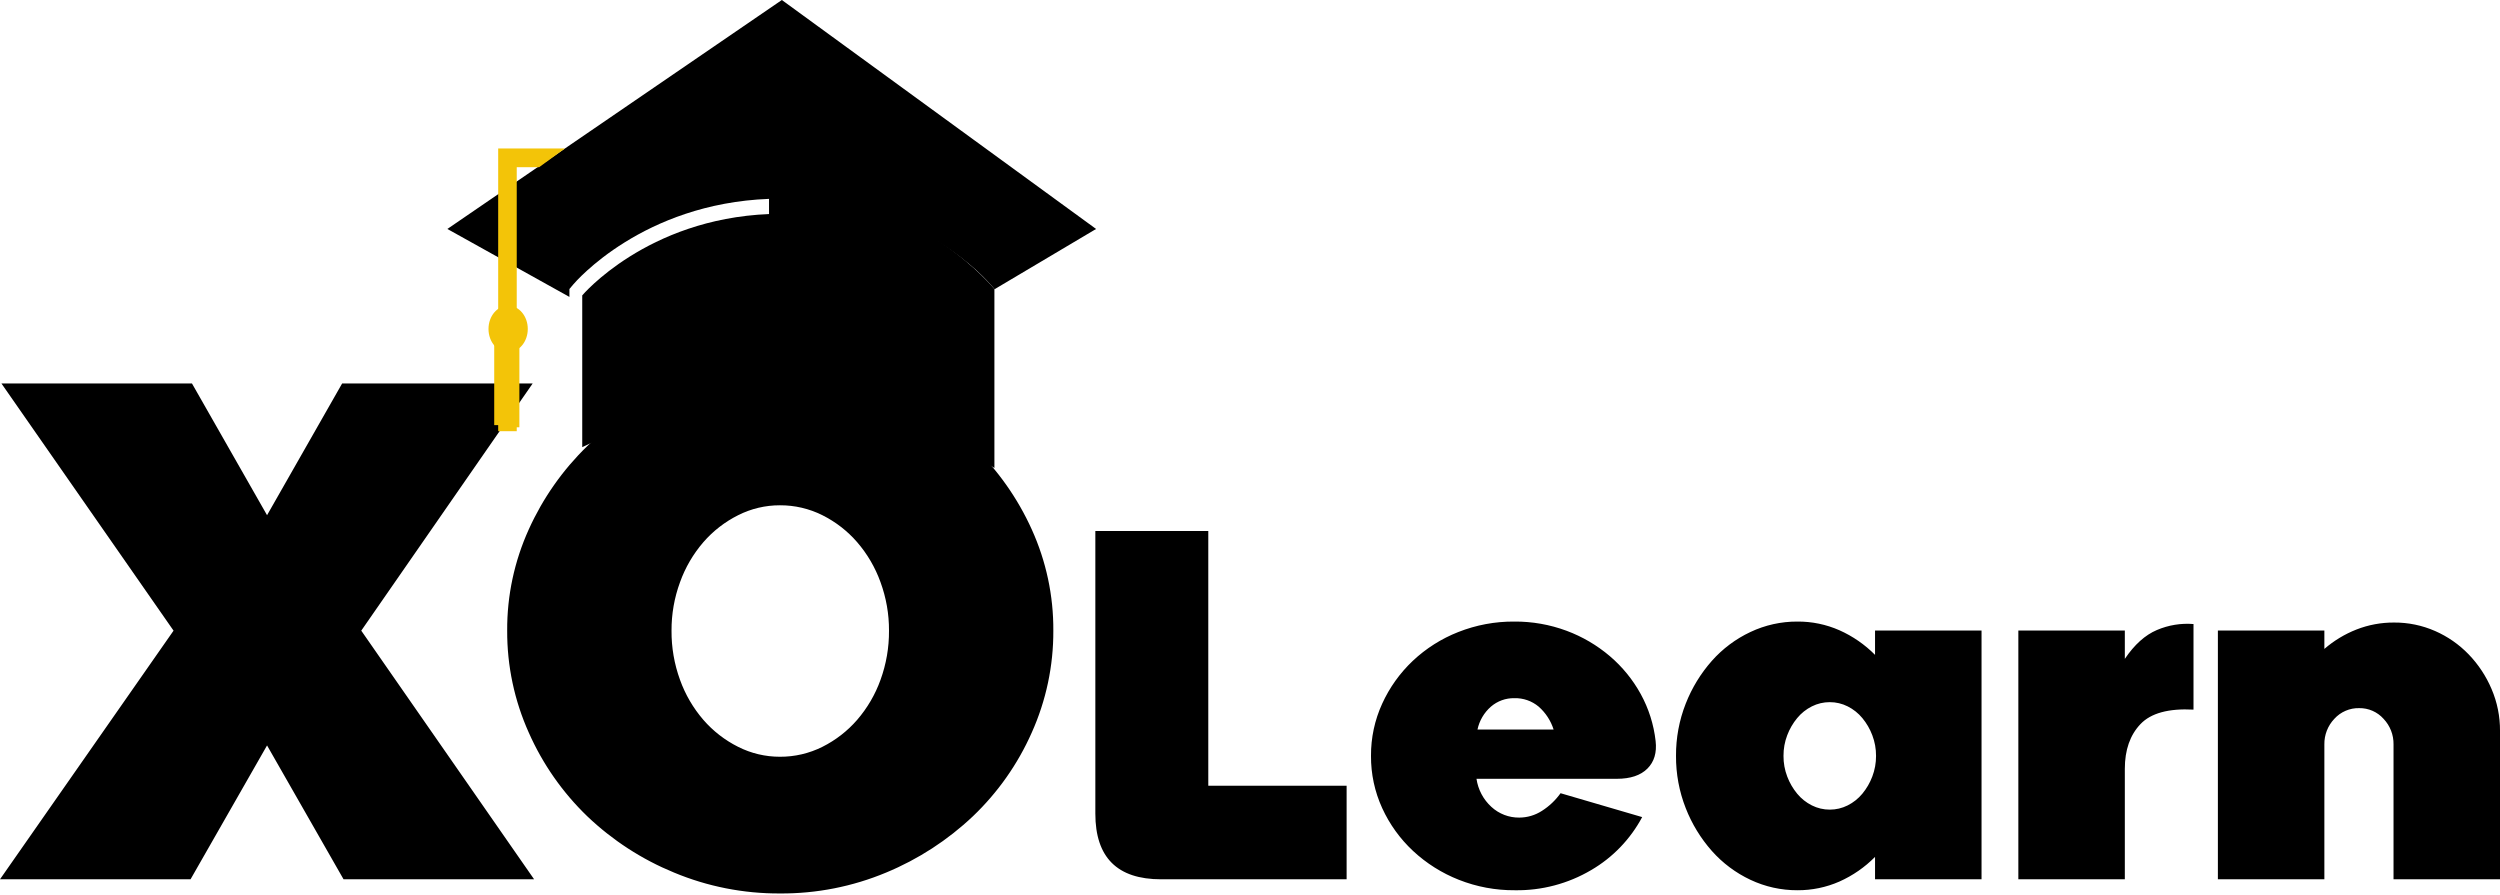
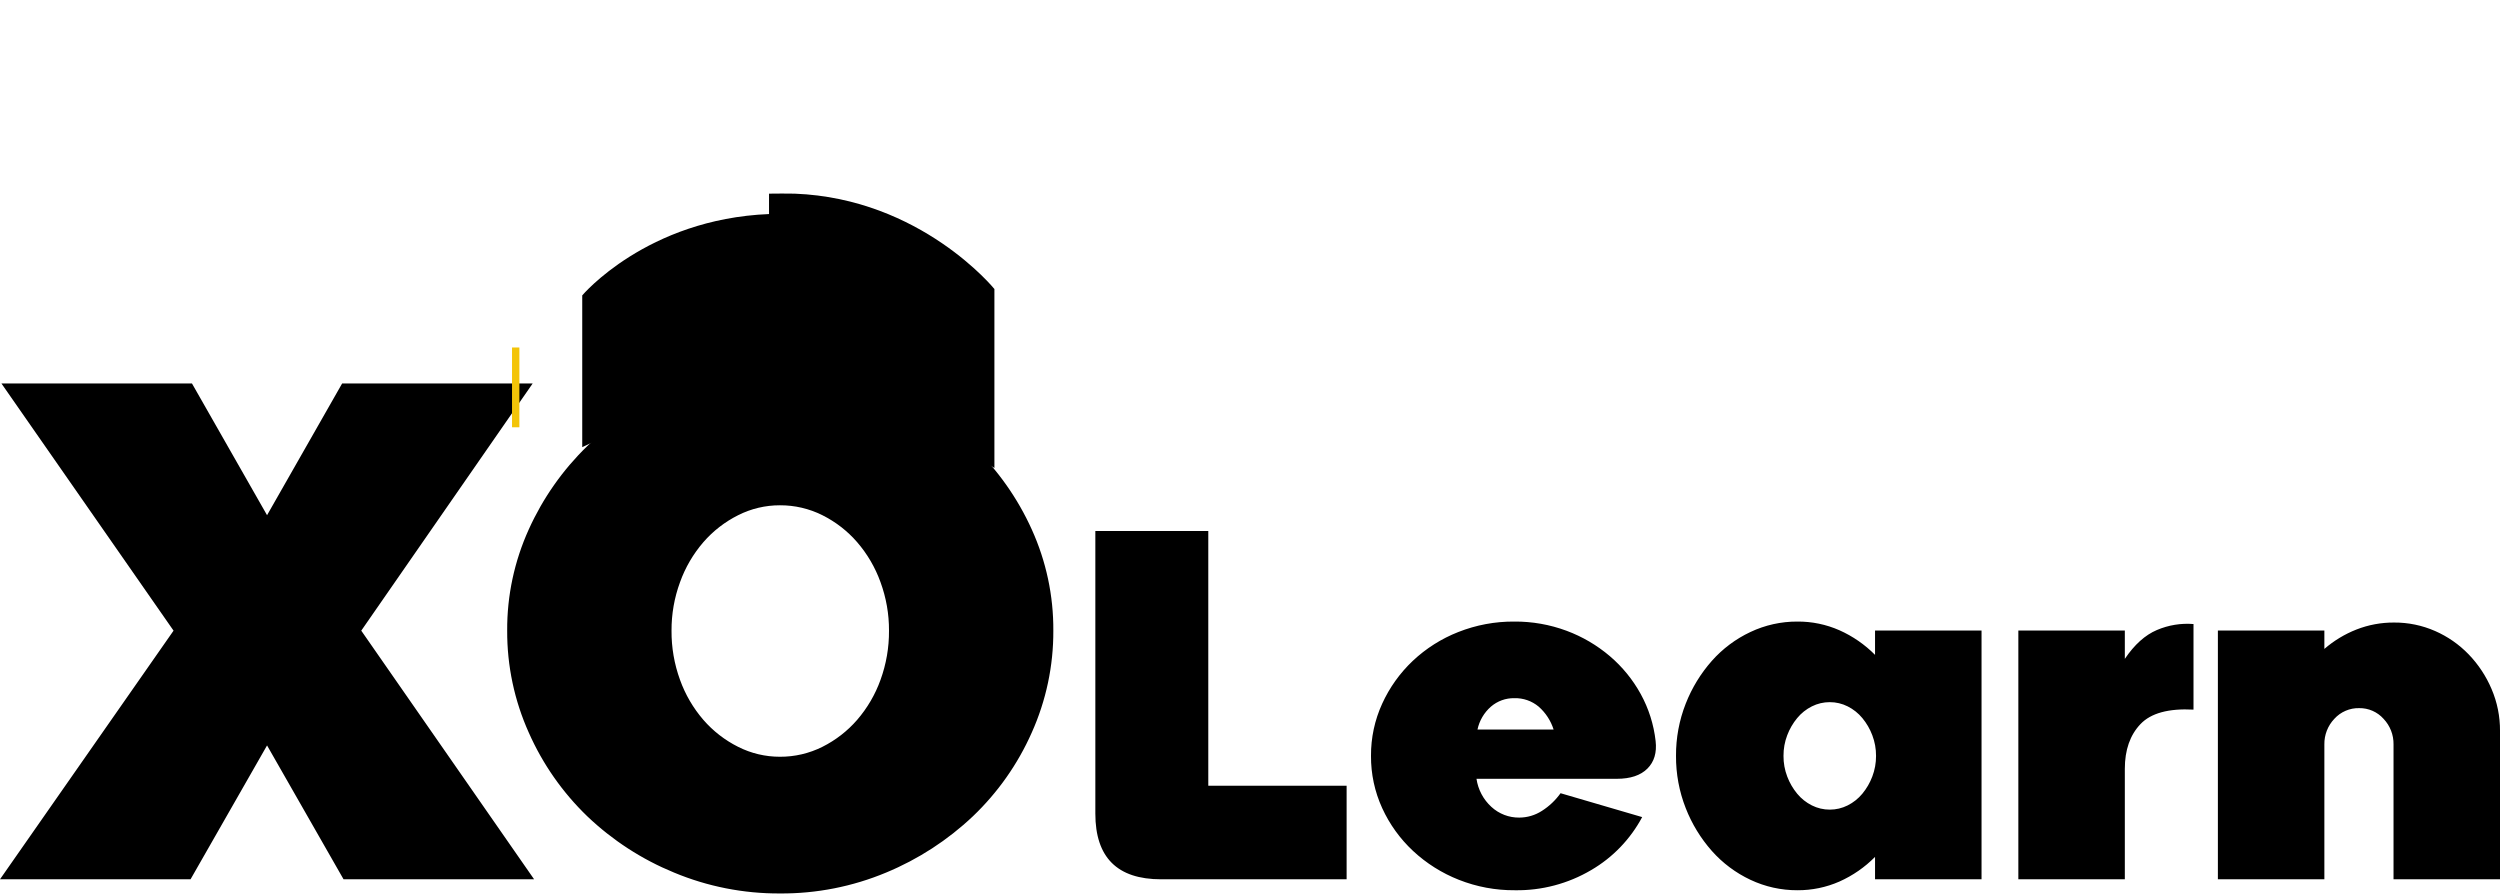
<svg xmlns="http://www.w3.org/2000/svg" width="190" height="68" viewBox="0 0 190 68" fill="none">
  <path d="M20.296 56.652L14.482 66.826H0L13.19 47.93L0.108 29.142H14.589L20.296 39.155L26.003 29.142H40.484L27.456 47.93L40.592 66.826H26.11L20.296 56.652ZM38.546 47.93C38.53 45.275 39.091 42.649 40.188 40.231C41.258 37.862 42.764 35.716 44.629 33.906C46.533 32.069 48.772 30.616 51.224 29.626C53.778 28.58 56.513 28.05 59.272 28.064C62.041 28.044 64.785 28.575 67.347 29.626C69.795 30.625 72.033 32.077 73.942 33.906C75.821 35.71 77.338 37.857 78.411 40.231C79.509 42.649 80.069 45.275 80.053 47.93C80.065 50.601 79.505 53.245 78.411 55.682C77.352 58.072 75.834 60.23 73.943 62.035C72.024 63.852 69.789 65.302 67.348 66.314C64.79 67.382 62.044 67.922 59.273 67.903C56.511 67.917 53.774 67.377 51.225 66.314C48.779 65.311 46.543 63.859 44.63 62.035C42.753 60.224 41.244 58.067 40.189 55.682C39.094 53.245 38.534 50.602 38.546 47.93ZM51.036 47.93C51.027 49.206 51.245 50.472 51.682 51.671C52.082 52.785 52.684 53.816 53.458 54.712C54.195 55.561 55.092 56.256 56.097 56.759C57.082 57.257 58.17 57.515 59.273 57.513C60.394 57.519 61.501 57.261 62.503 56.759C63.508 56.256 64.405 55.561 65.141 54.713C65.915 53.817 66.518 52.786 66.918 51.672C67.354 50.473 67.573 49.206 67.564 47.931C67.57 46.673 67.351 45.424 66.918 44.243C66.518 43.129 65.915 42.098 65.141 41.202C64.405 40.354 63.508 39.659 62.503 39.156C61.501 38.654 60.394 38.396 59.273 38.402C58.17 38.4 57.082 38.658 56.097 39.156C55.092 39.659 54.196 40.354 53.459 41.202C52.685 42.098 52.083 43.129 51.683 44.243C51.249 45.423 51.03 46.672 51.036 47.93ZM88.238 66.826C84.91 66.826 83.246 65.162 83.246 61.834V40.355H91.83V59.716H102.343V66.826H88.238ZM118.074 55.443C117.861 54.771 117.468 54.17 116.939 53.704C116.421 53.271 115.763 53.042 115.087 53.061C114.436 53.05 113.804 53.279 113.31 53.704C112.791 54.158 112.432 54.769 112.289 55.443H118.074ZM112.213 59.187C112.332 60.009 112.733 60.765 113.347 61.324C113.924 61.855 114.681 62.146 115.465 62.137C116.076 62.135 116.673 61.958 117.186 61.626C117.74 61.274 118.221 60.818 118.603 60.284L124.805 62.099C123.912 63.775 122.57 65.169 120.929 66.126C119.173 67.162 117.164 67.692 115.125 67.658C113.669 67.669 112.225 67.399 110.871 66.864C109.584 66.357 108.403 65.613 107.392 64.671C106.405 63.75 105.608 62.645 105.047 61.418C104.477 60.173 104.187 58.817 104.196 57.448C104.187 56.078 104.477 54.723 105.047 53.477C105.605 52.253 106.395 51.149 107.372 50.225C108.375 49.28 109.55 48.536 110.833 48.033C112.187 47.498 113.631 47.228 115.087 47.239C116.442 47.229 117.788 47.466 119.058 47.938C120.258 48.384 121.372 49.037 122.348 49.867C123.297 50.675 124.091 51.649 124.692 52.741C125.3 53.847 125.686 55.061 125.827 56.315C125.928 57.197 125.72 57.897 125.203 58.413C124.686 58.93 123.911 59.189 122.877 59.189L112.213 59.187ZM135.546 57.448C135.542 57.984 135.638 58.516 135.829 59.017C136.008 59.49 136.263 59.931 136.586 60.322C136.891 60.692 137.271 60.995 137.701 61.21C138.123 61.423 138.59 61.533 139.062 61.532C139.535 61.533 140.001 61.423 140.424 61.21C140.853 60.995 141.233 60.692 141.539 60.322C141.861 59.931 142.117 59.49 142.295 59.017C142.486 58.516 142.582 57.984 142.579 57.448C142.582 56.911 142.486 56.379 142.295 55.878C142.117 55.405 141.861 54.964 141.539 54.574C141.233 54.203 140.853 53.9 140.424 53.685C140.001 53.472 139.535 53.362 139.062 53.364C138.59 53.362 138.123 53.472 137.701 53.685C137.271 53.9 136.891 54.203 136.586 54.574C136.263 54.964 136.008 55.405 135.829 55.878C135.638 56.379 135.542 56.911 135.546 57.448ZM127.377 57.448C127.368 56.089 127.618 54.741 128.115 53.477C128.581 52.285 129.253 51.184 130.101 50.225C130.919 49.303 131.916 48.557 133.031 48.033C134.148 47.504 135.369 47.233 136.604 47.239C137.704 47.231 138.793 47.457 139.8 47.901C140.809 48.351 141.726 48.985 142.503 49.77V47.918H150.597V66.826H142.503V65.124C141.726 65.911 140.809 66.545 139.8 66.996C138.793 67.439 137.704 67.665 136.604 67.658C135.369 67.663 134.148 67.392 133.031 66.864C131.915 66.339 130.918 65.593 130.1 64.671C129.252 63.712 128.58 62.611 128.115 61.418C127.618 60.154 127.368 58.806 127.377 57.448ZM166.706 53.931C164.815 53.83 163.472 54.196 162.678 55.029C161.884 55.861 161.487 56.996 161.487 58.432V66.826H153.394V47.918H161.487V50.074C162.219 48.99 163.032 48.259 163.926 47.881C164.802 47.506 165.756 47.35 166.706 47.427V53.931ZM181.908 56.578C181.921 55.855 181.649 55.156 181.151 54.631C180.919 54.37 180.633 54.163 180.314 54.023C179.994 53.883 179.648 53.813 179.299 53.818C178.944 53.81 178.592 53.878 178.266 54.019C177.939 54.159 177.647 54.368 177.409 54.631C176.911 55.156 176.639 55.855 176.652 56.578V66.826H168.559V47.918H176.652V49.318C177.376 48.692 178.201 48.193 179.091 47.843C180.001 47.487 180.97 47.307 181.946 47.313C183.02 47.306 184.083 47.525 185.066 47.956C186.025 48.376 186.892 48.98 187.619 49.733C188.354 50.496 188.944 51.388 189.358 52.363C189.79 53.372 190.009 54.46 190.001 55.558V66.826H181.908L181.908 56.578Z" fill="black" />
-   <path d="M75.575 21.988V21.965L75.283 21.63C75.069 21.375 70.001 15.483 60.395 15.114V15.091H58.446V15.114C48.849 15.483 43.772 21.376 43.558 21.63L43.276 21.965V22.566L34 17.401L59.421 0L83.302 17.401L75.575 21.988Z" fill="black" />
  <path d="M75.575 21.965V35.567C75.575 35.567 66.573 29.738 60.395 29.55C53.909 29.352 44.25 33.983 44.25 33.983V22.45C44.25 22.45 49.132 16.65 58.446 16.268V14.718C58.767 14.707 60.073 14.707 60.395 14.718C70.002 15.088 75.575 21.965 75.575 21.965Z" fill="black" />
-   <path d="M42.937 11.283H37.862V32.769H39.272V12.709H40.969L42.937 11.283Z" fill="#F3C408" />
-   <path d="M38.618 26.771C39.443 26.771 40.111 25.979 40.111 25.001C40.111 24.023 39.443 23.231 38.618 23.231C37.794 23.231 37.126 24.023 37.126 25.001C37.126 25.979 37.794 26.771 38.618 26.771Z" fill="#F3C408" />
  <path d="M39.473 26.409H38.914V32.474H39.473V26.409Z" fill="#F3C408" />
-   <path d="M38.059 26.058H37.561V32.309H38.059V26.058Z" fill="#F3C408" />
</svg>